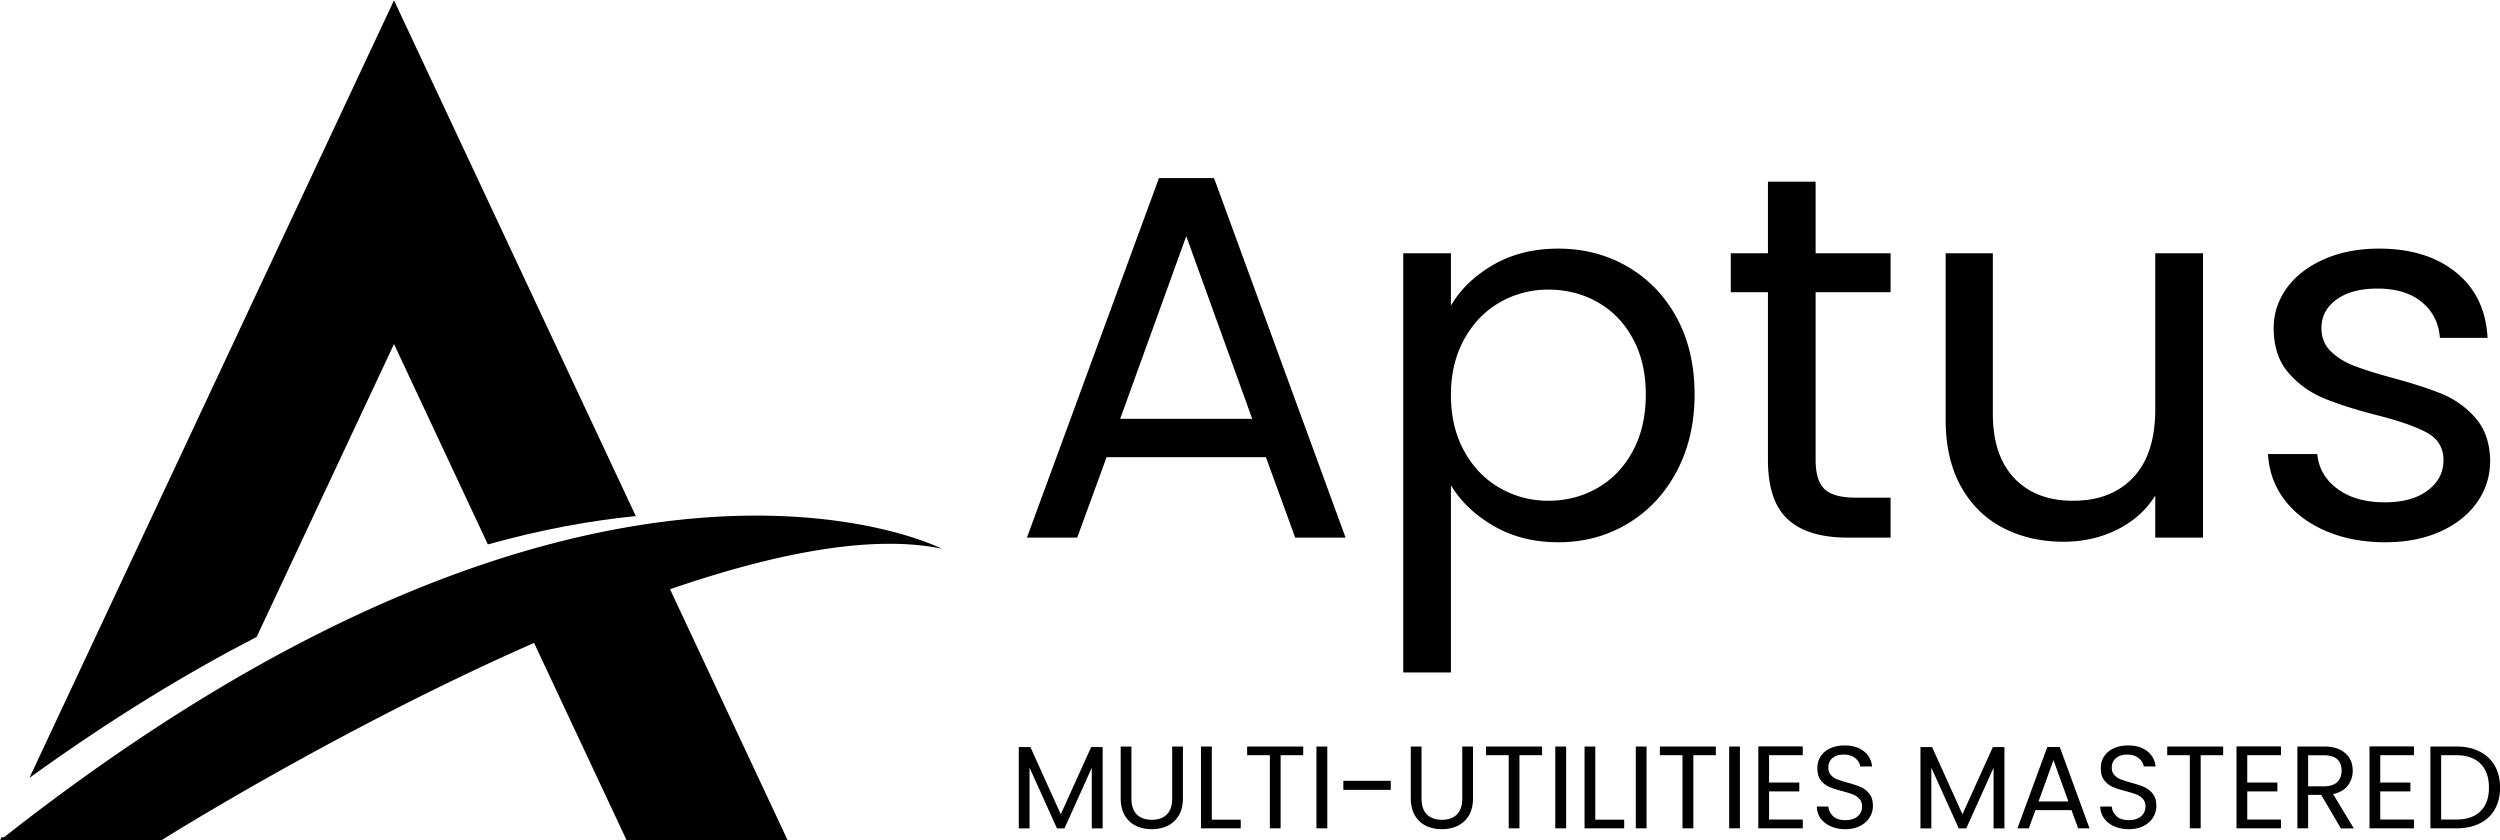
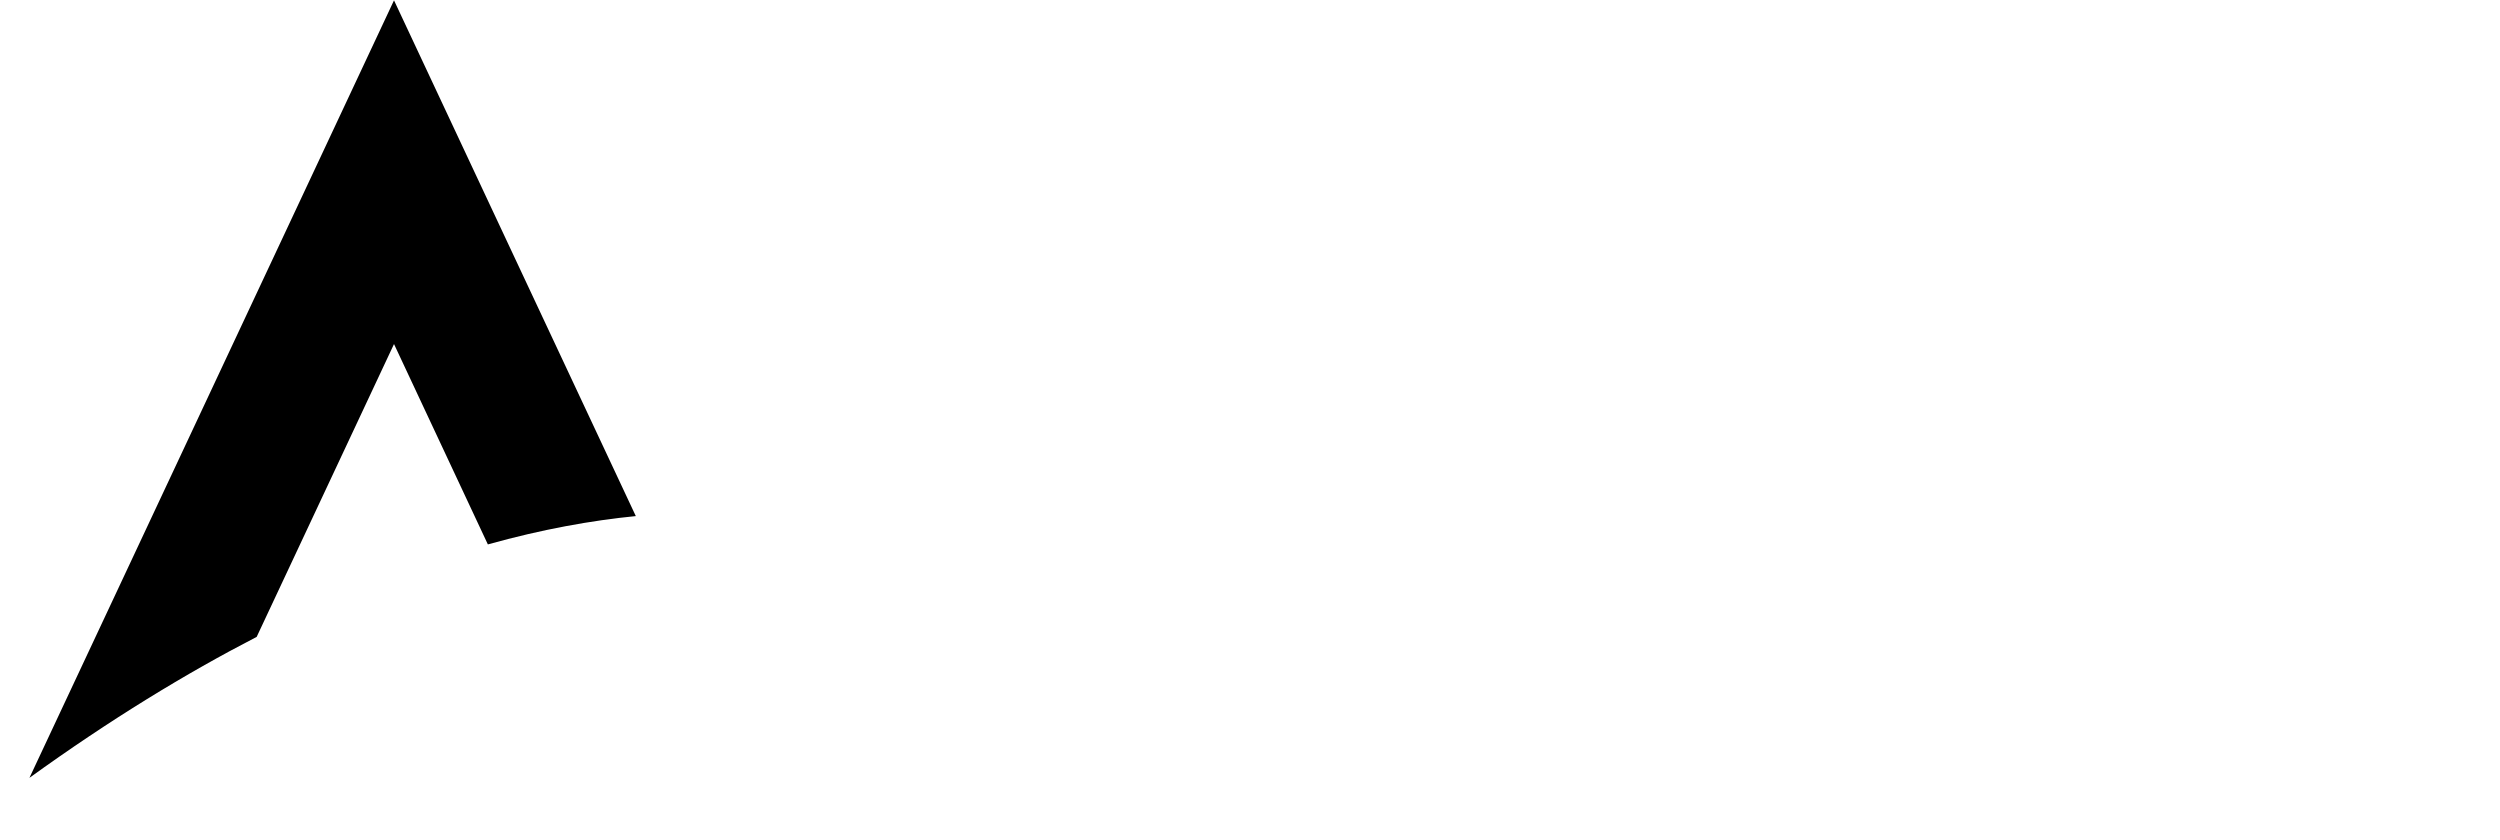
<svg xmlns="http://www.w3.org/2000/svg" xml:space="preserve" style="fill-rule:evenodd;clip-rule:evenodd;stroke-linejoin:round;stroke-miterlimit:2" viewBox="0 0 500 168" width="500" height="168">
  <path d="m1058.92 448.767 7.6 16.39c4.41-1.243 8.41-1.961 11.98-2.317l-19.58-42.188-29.52 63.6c6.55-4.778 12.7-8.557 18.4-11.531l11.12-23.954Z" style="fill-rule:nonzero" transform="matrix(2.47 0 0 2.445 -2536.731 -1028.426)" />
-   <path d="M1103.27 465.507s-27.96-14.491-75.92 23.599h-.21l-.12.262h13.05s14.31-9.101 30.19-16.153l7.5 16.153h13.04l-9.53-20.544c8.31-2.886 16.24-4.523 22-3.317ZM1128.41 454.881l-5.34-14.939-5.35 14.939h10.69Zm1.11 3.14h-12.9l-2.38 6.578h-4.07l10.69-29.409h4.46l10.65 29.409h-4.08l-2.37-6.578ZM1159.22 448.303c-.7-1.301-1.66-2.292-2.86-2.971-1.2-.679-2.53-1.018-3.97-1.018-1.41 0-2.72.346-3.92 1.04-1.21.693-2.17 1.697-2.89 3.012-.72 1.316-1.08 2.837-1.08 4.563 0 1.754.36 3.289 1.08 4.604.72 1.316 1.68 2.32 2.89 3.013 1.2.693 2.51 1.04 3.92 1.04 1.44 0 2.77-.347 3.97-1.04 1.2-.693 2.16-1.697 2.86-3.013.71-1.315 1.06-2.865 1.06-4.647 0-1.754-.35-3.281-1.06-4.583Zm-11.31-6.005c1.52-.892 3.28-1.337 5.29-1.337 2.06 0 3.94.495 5.62 1.485 1.68.992 3.01 2.384 3.97 4.181.96 1.797 1.44 3.883 1.44 6.259 0 2.348-.48 4.442-1.44 6.281-.96 1.839-2.29 3.268-3.97 4.286-1.68 1.019-3.56 1.528-5.62 1.528-1.98 0-3.73-.446-5.24-1.337-1.52-.891-2.67-2.001-3.46-3.331v15.319h-3.86v-34.289h3.86v4.286c.76-1.329 1.9-2.439 3.41-3.331ZM1174.03 444.525v13.708c0 1.132.24 1.931.72 2.398.49.467 1.32.7 2.51.7h2.84v3.268h-3.48c-2.15 0-3.76-.495-4.83-1.486-1.08-.99-1.62-2.616-1.62-4.88v-13.708h-3.01v-3.182h3.01v-5.857h3.86v5.857h6.07v3.182h-6.07ZM1205.4 441.343v23.256h-3.87v-3.438c-.73 1.189-1.76 2.115-3.07 2.78-1.32.665-2.77.998-4.35.998-1.81 0-3.44-.375-4.88-1.125-1.45-.749-2.59-1.874-3.42-3.374-.83-1.499-1.25-3.324-1.25-5.474v-13.623h3.82v13.113c0 2.292.58 4.053 1.74 5.283 1.16 1.232 2.74 1.847 4.75 1.847 2.07 0 3.69-.637 4.88-1.91 1.19-1.274 1.78-3.126 1.78-5.56v-12.773h3.87ZM1215.37 464.068c-1.42-.608-2.54-1.457-3.36-2.546-.82-1.088-1.27-2.34-1.35-3.755h3.99c.11 1.16.65 2.107 1.63 2.842.98.737 2.26 1.104 3.84 1.104 1.47 0 2.63-.325 3.48-.976.85-.651 1.27-1.47 1.27-2.462 0-1.018-.45-1.775-1.36-2.27-.9-.494-2.3-.982-4.2-1.464-1.72-.452-3.13-.912-4.22-1.379a7.496 7.496 0 0 1-2.8-2.08c-.78-.919-1.17-2.128-1.17-3.628 0-1.188.36-2.277 1.06-3.267.71-.991 1.72-1.776 3.02-2.356 1.3-.579 2.78-.87 4.45-.87 2.58 0 4.66.651 6.24 1.952 1.59 1.302 2.43 3.084 2.55 5.348h-3.86c-.09-1.217-.58-2.193-1.47-2.929-.89-.735-2.08-1.103-3.58-1.103-1.39 0-2.49.296-3.31.891-.82.594-1.23 1.372-1.23 2.334 0 .764.24 1.394.74 1.889.49.495 1.11.89 1.86 1.187.75.298 1.79.63 3.12.998 1.67.453 3.03.899 4.08 1.337a7.179 7.179 0 0 1 2.69 1.973c.75.878 1.14 2.023 1.17 3.437 0 1.274-.35 2.419-1.06 3.438-.71 1.019-1.71 1.818-2.99 2.397-1.29.581-2.77.871-4.44.871-1.78 0-3.38-.305-4.79-.913ZM1116.3 481.735v6.649h-.88v-4.958l-2.21 4.958h-.61l-2.22-4.967v4.967h-.87v-6.649h.94l2.46 5.496 2.46-5.496h.93ZM1118.63 481.688v4.236c0 .596.15 1.038.44 1.326.29.288.7.433 1.22.433.51 0 .91-.145 1.2-.433.29-.288.44-.73.44-1.326v-4.236h.87v4.227c0 .557-.11 1.027-.33 1.407-.23.381-.53.664-.91.851-.38.185-.81.278-1.28.278-.48 0-.91-.093-1.29-.278-.38-.187-.68-.47-.9-.851-.22-.38-.33-.85-.33-1.407v-4.227h.87ZM1125.14 487.673h2.34v.711h-3.22v-6.696h.88v5.985ZM1132.54 481.688v.711h-1.83v5.985h-.87v-5.985H1128v-.711h4.54ZM1133.61 481.688h.88v6.696h-.88zM1135.79 484.492h3.84v.741h-3.84zM1142.12 481.688v4.236c0 .596.15 1.038.44 1.326.29.288.7.433 1.22.433.51 0 .91-.145 1.2-.433.29-.288.44-.73.44-1.326v-4.236h.87v4.227c0 .557-.11 1.027-.33 1.407-.23.381-.53.664-.91.851-.38.185-.81.278-1.28.278-.48 0-.91-.093-1.29-.278-.38-.187-.68-.47-.9-.851-.22-.38-.33-.85-.33-1.407v-4.227h.87ZM1151.88 481.688v.711h-1.83v5.985h-.87v-5.985h-1.84v-.711h4.54ZM1152.95 481.688h.88v6.696h-.88zM1156.19 487.673h2.34v.711h-3.21v-6.696h.87v5.985ZM1159.47 481.688h.87v6.696h-.87zM1165.95 481.688v.711h-1.82v5.985h-.88v-5.985h-1.83v-.711h4.53ZM1167.03 481.688h.87v6.696h-.87zM1170.26 482.399v2.238h2.45v.721h-2.45v2.305h2.73v.721h-3.6v-6.706h3.6v.721h-2.73ZM1175.26 488.216a2.013 2.013 0 0 1-.83-.653c-.19-.28-.3-.601-.3-.966h.93c.03.313.16.578.39.793.22.215.56.321.99.321.42 0 .75-.103.99-.311.24-.209.36-.476.36-.803 0-.256-.07-.464-.21-.624-.15-.16-.32-.282-.53-.365-.21-.083-.5-.173-.86-.27-.44-.115-.79-.23-1.06-.346a1.746 1.746 0 0 1-.68-.543c-.19-.246-.28-.578-.28-.994 0-.365.09-.688.27-.971.19-.281.45-.499.79-.653.33-.153.72-.23 1.15-.23.63 0 1.15.157 1.55.47.4.315.62.731.67 1.249h-.96c-.03-.255-.16-.481-.4-.676-.24-.196-.55-.294-.94-.294-.37 0-.67.094-.9.284-.23.188-.34.453-.34.792 0 .244.07.442.21.596.13.154.3.27.5.35.21.081.49.172.86.275.44.122.79.241 1.06.36.27.118.5.301.69.548.2.246.29.581.29 1.004 0 .326-.09.633-.26.922-.17.288-.43.522-.77.701-.34.179-.74.269-1.2.269-.44 0-.84-.078-1.18-.235ZM1189.32 481.735v6.649h-.88v-4.958l-2.21 4.958h-.61l-2.22-4.967v4.967h-.88v-6.649h.94l2.46 5.496 2.46-5.496h.94ZM1194.5 486.184l-1.21-3.382-1.21 3.382h2.42Zm.25.711h-2.92l-.54 1.489h-.92l2.42-6.658h1.01l2.41 6.658h-.92l-.54-1.489ZM1198.21 488.216c-.35-.157-.63-.375-.82-.653-.2-.28-.31-.601-.31-.966h.93c.03.313.16.578.39.793.23.215.56.321.99.321.42 0 .75-.103.99-.311.24-.209.36-.476.36-.803 0-.256-.07-.464-.21-.624-.14-.16-.32-.282-.53-.365-.21-.083-.5-.173-.86-.27-.44-.115-.79-.23-1.06-.346a1.746 1.746 0 0 1-.68-.543c-.19-.246-.28-.578-.28-.994 0-.365.09-.688.28-.971.18-.281.44-.499.78-.653.34-.153.72-.23 1.16-.23.62 0 1.14.157 1.54.47.4.315.62.731.68 1.249h-.96c-.04-.255-.17-.481-.41-.676-.23-.196-.55-.294-.94-.294-.37 0-.66.094-.89.284-.23.188-.35.453-.35.792 0 .244.07.442.21.596.14.154.3.27.51.35.2.081.48.172.85.275.44.122.79.241 1.06.36.27.118.5.301.69.548.2.246.29.581.29 1.004 0 .326-.08.633-.26.922-.17.288-.43.522-.76.701-.34.179-.74.269-1.21.269-.44 0-.83-.078-1.18-.235ZM1207.03 481.688v.711h-1.82v5.985h-.88v-5.985h-1.83v-.711h4.53ZM1208.98 482.399v2.238h2.44v.721h-2.44v2.305h2.73v.721h-3.6v-6.706h3.6v.721h-2.73ZM1213.91 484.944h1.29c.47 0 .83-.117 1.07-.35.23-.235.35-.546.35-.938 0-.396-.12-.704-.35-.922-.23-.217-.59-.327-1.07-.327h-1.29v2.537Zm2.65 3.44-1.59-2.738h-1.06v2.738h-.87v-6.696h2.16c.51 0 .93.086 1.28.258.35.173.61.408.78.702.18.294.26.631.26 1.008a2 2 0 0 1-.39 1.221c-.27.353-.67.586-1.2.701l1.68 2.806h-1.05ZM1219.75 482.399v2.238h2.44v.721h-2.44v2.305h2.73v.721h-3.6v-6.706h3.6v.721h-2.73ZM1227.87 486.977c.46-.458.68-1.101.68-1.927 0-.833-.22-1.483-.68-1.95-.46-.468-1.12-.701-1.98-.701h-1.21v5.264h1.21c.87 0 1.53-.228 1.98-.686Zm-.08-4.881c.54.272.95.661 1.23 1.167.29.506.43 1.101.43 1.787 0 .685-.14 1.279-.43 1.782-.28.503-.69.888-1.23 1.153-.53.266-1.17.399-1.9.399h-2.08v-6.696h2.08c.73 0 1.37.135 1.9.408Z" style="fill-rule:nonzero" transform="matrix(2.47 0 0 2.445 -2536.731 -1028.426)" />
</svg>